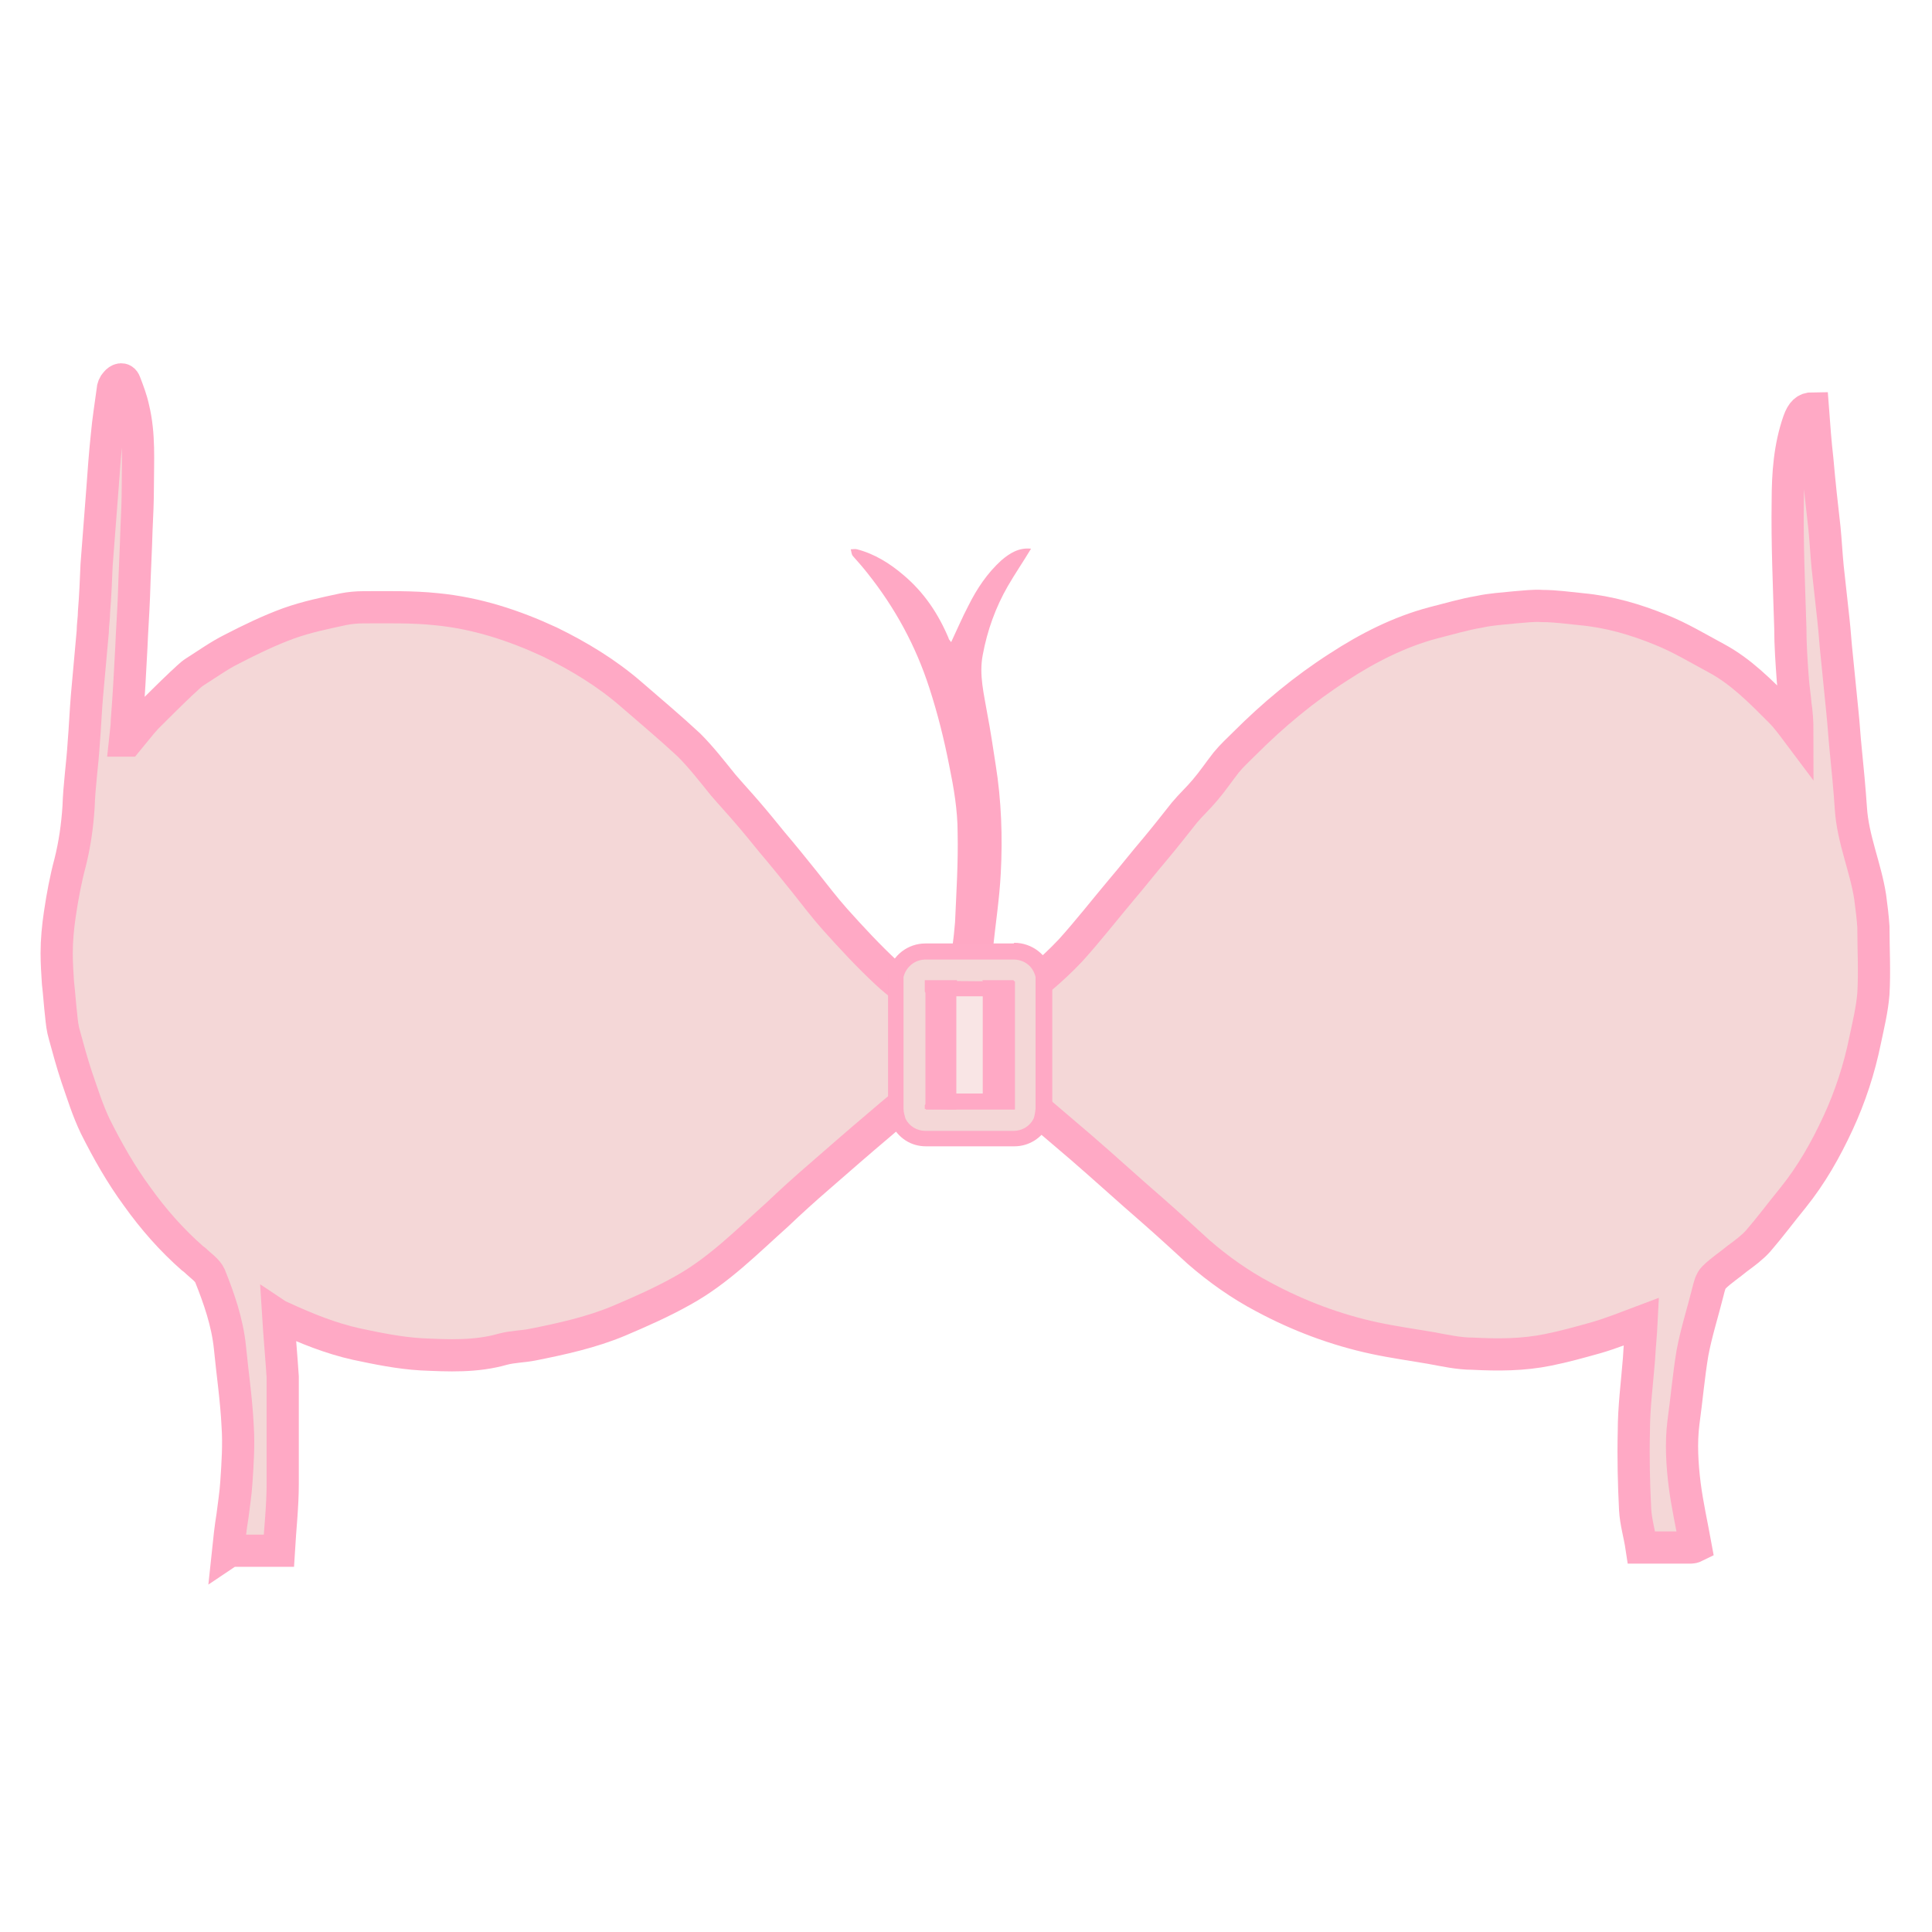
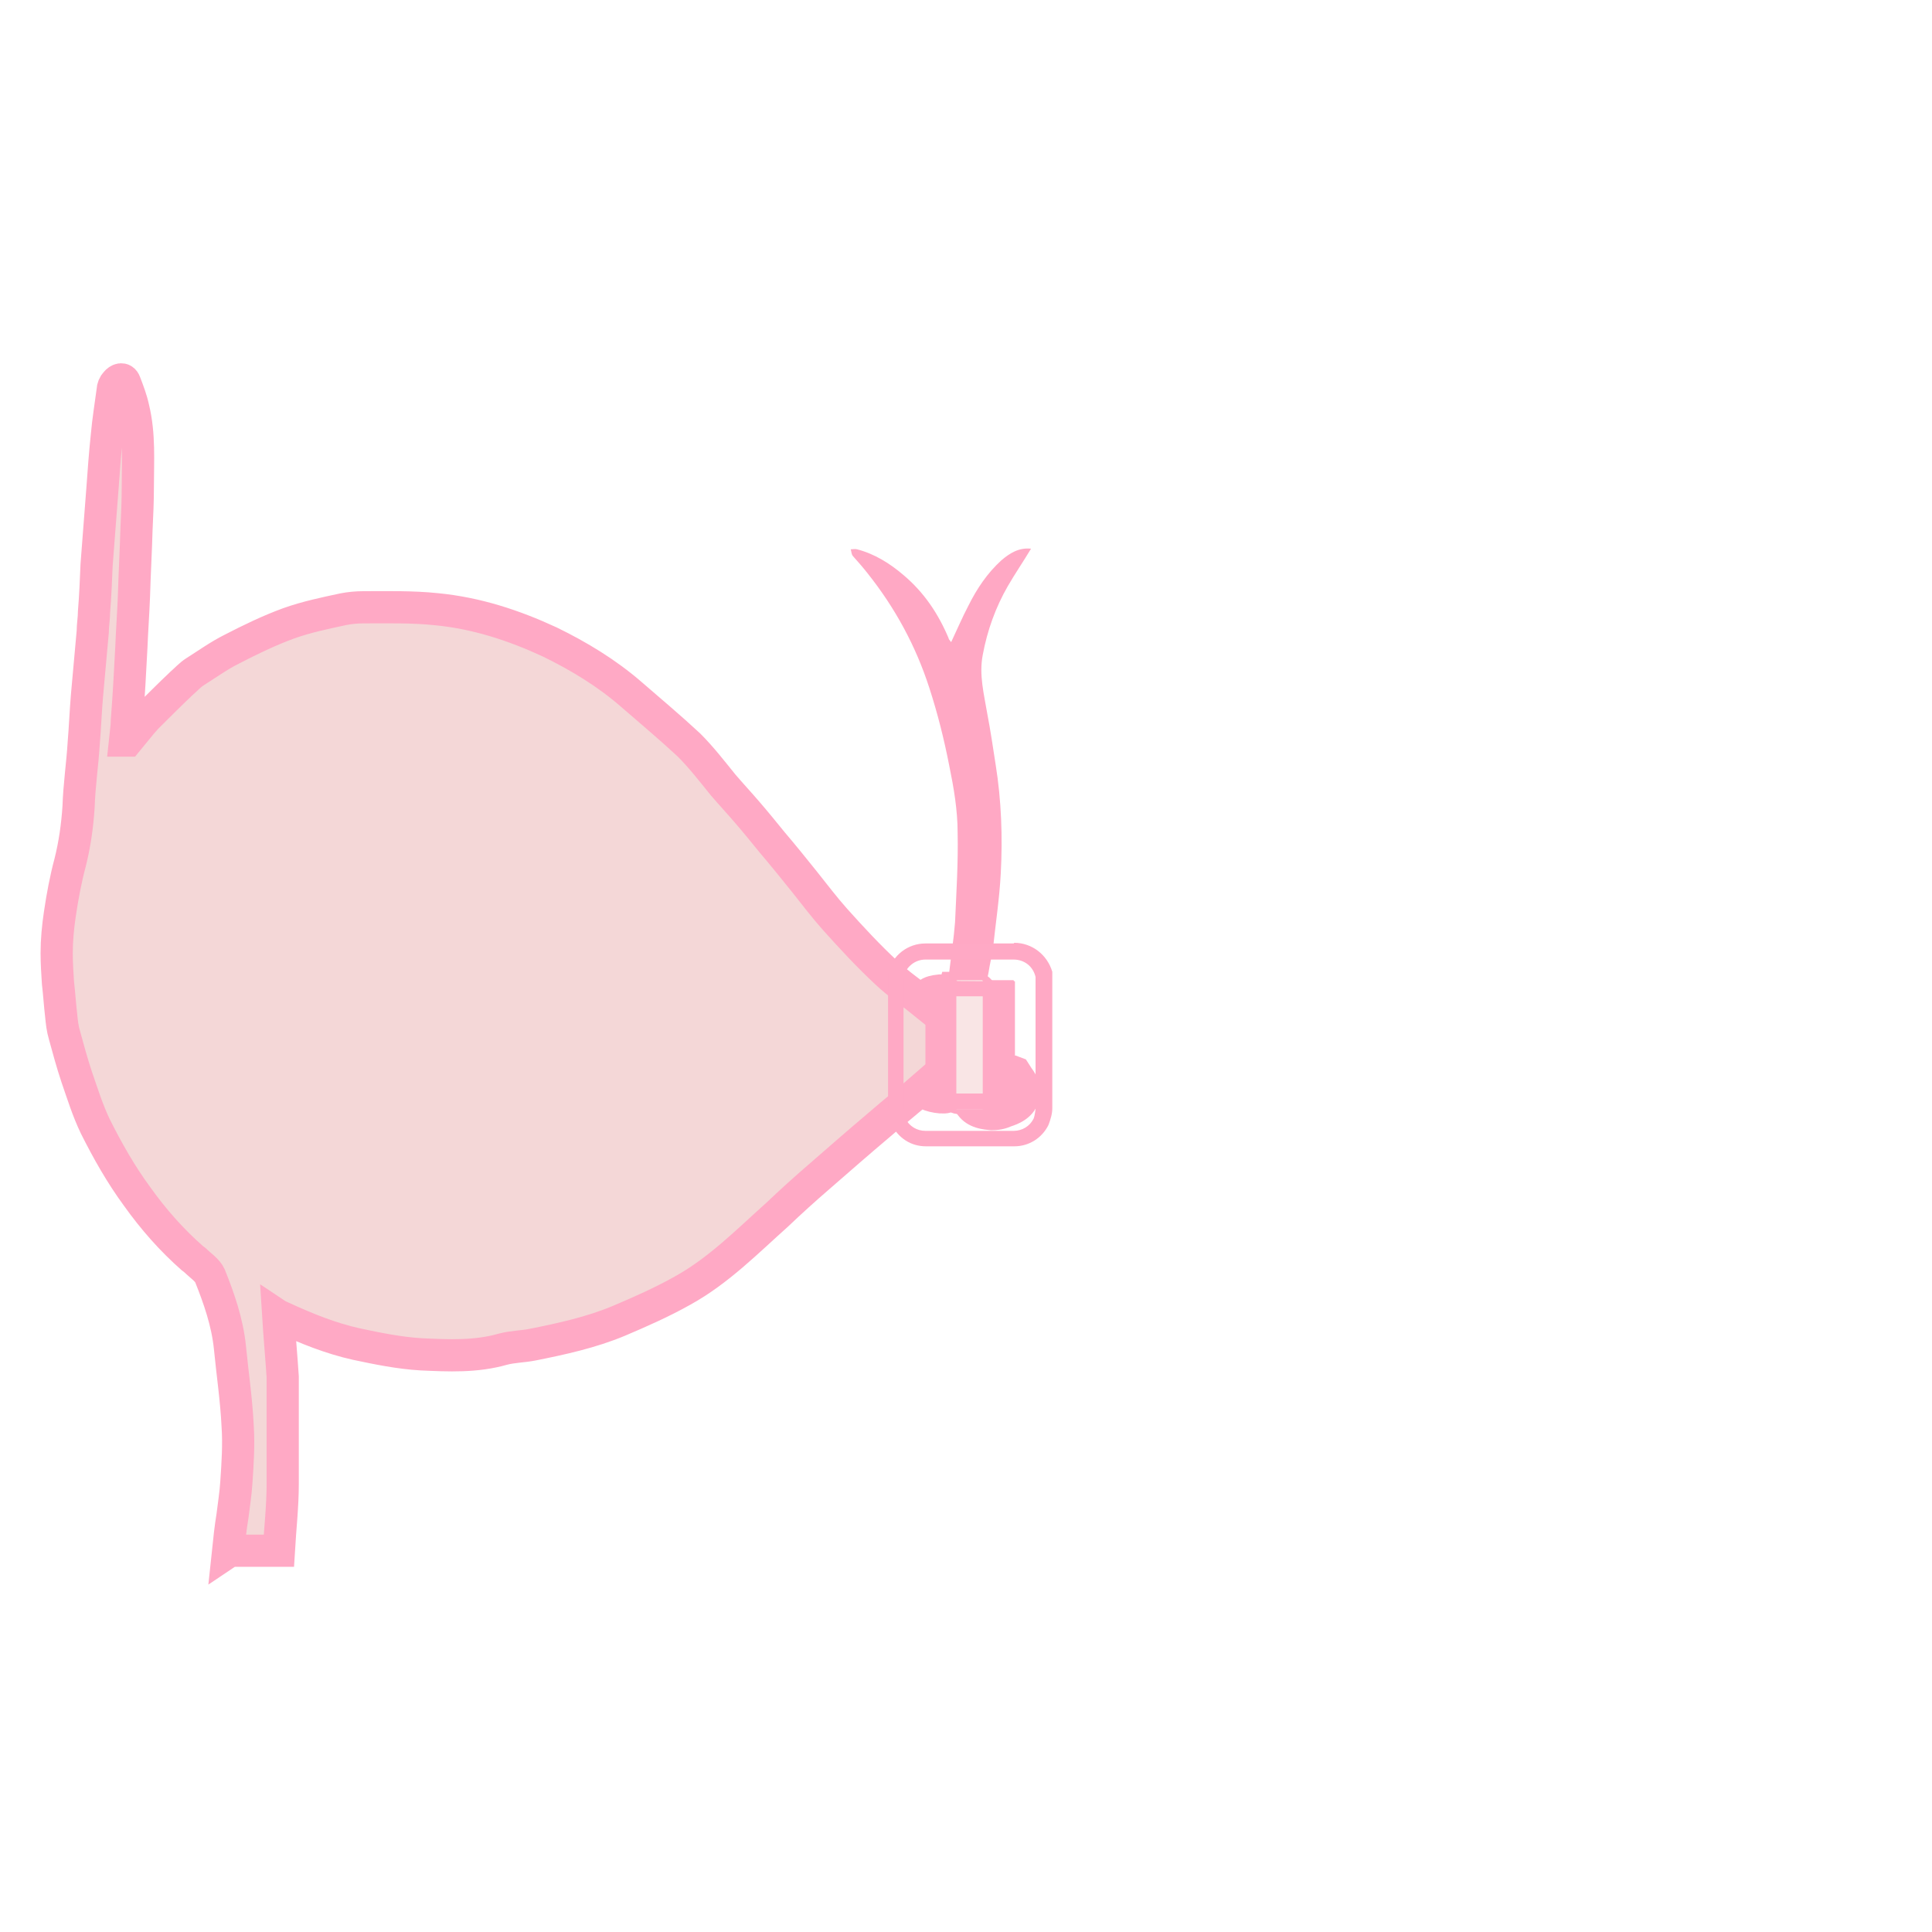
<svg xmlns="http://www.w3.org/2000/svg" viewBox="0 0 30 30" data-name="Layer 1" id="Layer_1">
  <defs>
    <style>
      .cls-1 {
        stroke: #ffa9c5;
        stroke-miterlimit: 10;
        stroke-width: .5px;
      }

      .cls-1, .cls-2 {
        fill: #f4d7d7;
      }

      .cls-3 {
        fill: #ffa9c5;
      }

      .cls-3, .cls-4, .cls-5, .cls-2 {
        stroke-width: 0px;
      }

      .cls-4 {
        fill: #f9e5e5;
      }

      .cls-5 {
        fill: #ffa8c4;
      }
    </style>
  </defs>
  <g>
    <path d="M3.54,24.1c.02-.19.04-.38.07-.56.02-.17.05-.35.06-.52.02-.29.04-.59.02-.88-.02-.41-.08-.81-.12-1.22-.04-.39-.17-.76-.31-1.11-.04-.09-.15-.16-.23-.24-.01-.01-.03-.02-.04-.03-.33-.29-.61-.61-.86-.96-.25-.34-.46-.71-.65-1.09-.12-.25-.2-.51-.29-.77-.07-.21-.13-.43-.19-.65-.03-.1-.04-.2-.05-.3-.02-.17-.03-.34-.05-.51-.01-.15-.02-.31-.02-.46,0-.2.02-.41.05-.61.04-.27.09-.54.16-.8.07-.28.11-.56.13-.86.01-.33.06-.66.08-.99.02-.24.03-.49.05-.73.03-.33.06-.66.09-1,0-.1.02-.21.02-.31.02-.24.03-.49.04-.73.03-.39.06-.78.09-1.17.02-.28.04-.56.07-.84.02-.23.06-.47.09-.7,0-.04.02-.09.05-.12.04-.05.11-.08.14,0,.05.13.1.26.13.4.1.41.07.82.07,1.23,0,.21-.01.43-.02.64-.01.35-.03.7-.04,1.05-.01.26-.03.53-.04.79-.02.38-.04.76-.07,1.14,0,.1-.02.21-.03.31.01,0,.02,0,.04,0,.1-.12.19-.24.29-.35.18-.18.36-.36.55-.54.07-.06.13-.13.21-.18.19-.12.37-.25.57-.35.29-.15.58-.29.88-.4.28-.1.57-.16.85-.22.1-.02.21-.03.31-.03.38,0,.76-.01,1.14.03.62.06,1.2.25,1.76.51.45.22.88.48,1.26.81.3.26.61.52.9.79.19.19.36.41.53.62.12.14.25.28.37.42.13.15.26.31.39.47.17.2.34.41.5.61.16.2.31.4.48.59.26.29.52.57.8.83.18.17.39.31.6.48,0-.15.04-.19.23-.21.08,0,.16,0,.18.12.01-.04.02-.09.04-.16.09,0,.2,0,.3,0,.08,0,.12.06.12.14,0,.48,0,.97,0,1.45,0,.04-.05.09-.08.1-.09.02-.18.03-.27.02-.09-.01-.11-.1-.11-.18,0-.4,0-.81,0-1.21,0-.03,0-.05,0-.05-.06.01-.12.03-.17.04.1.07.1.21.1.33,0,.22,0,.44-.02.66,0,.04-.05.08-.08.12-.03.03-.07.04-.09.07.03,0,.06-.02.1-.02.05,0,.1,0,.14.01-.01.07,0,.14-.04.2-.03.05-.31,0-.34-.05-.02-.03,0-.06-.01-.11-.24.21-.48.4-.71.6-.32.27-.64.55-.95.82-.22.19-.43.38-.64.58-.47.42-.91.87-1.47,1.18-.32.18-.66.33-.99.47-.43.18-.89.28-1.34.37-.15.03-.31.03-.46.07-.42.12-.84.1-1.27.08-.34-.02-.68-.09-1.01-.16-.4-.09-.77-.24-1.14-.41-.02,0-.04-.01-.07-.03.02.32.05.64.07.95,0,.03,0,.06,0,.09,0,.52,0,1.05,0,1.57,0,.35-.04.7-.06,1.04h-.76Z" class="cls-1" />
    <path d="M14.77,9.97c.09-.19.17-.38.27-.57.13-.26.29-.5.51-.7.13-.11.27-.2.46-.18-.12.2-.25.39-.36.58-.19.33-.32.69-.39,1.07-.06.31.02.61.07.91.05.26.09.53.13.79.09.56.11,1.13.08,1.69-.02.39-.08.78-.12,1.16-.02.13-.05.25-.07.38-.02.13-.06.17-.19.17-.09,0-.18,0-.27,0-.12,0-.17-.07-.15-.18.03-.26.07-.51.09-.77.02-.46.05-.92.04-1.39,0-.35-.06-.7-.13-1.04-.08-.41-.18-.81-.31-1.21-.21-.65-.53-1.24-.96-1.78-.07-.09-.15-.18-.23-.27-.02-.03-.02-.07-.03-.1.03,0,.07-.01.1,0,.27.07.51.22.72.4.32.27.54.6.7.98,0,.02.02.03.03.05Z" class="cls-5" />
    <g>
      <path d="M15.42,17.3c-.1,0-.25-.02-.34-.14-.07-.1-.09-.22-.05-.38.02-.07.08-.22.35-.22.08,0,.14.02.18.03l.18.06.08.08c.04.07.12.18.07.32-.05.14-.18.18-.26.21-.05.02-.11.04-.18.04h-.03Z" class="cls-2" />
      <path d="M15.38,16.81s0,0,0,0c.05,0,.1.02.15.03.02,0,.05.02.07.03.07.11.07.12-.06.16-.04.01-.07.03-.11.03,0,0,0,0,0,0-.06,0-.14,0-.16-.04-.03-.04-.02-.12,0-.18,0-.02.07-.03.11-.03M15.38,16.31c-.37,0-.55.21-.6.41-.07.29.01.48.09.59.16.22.42.23.52.24,0,0,0,0,.01,0,.16,0,.25-.04.3-.06.09-.03.33-.11.42-.36.09-.26-.04-.46-.1-.54l-.09-.14-.16-.06h-.03s-.1-.04-.1-.04c-.08-.02-.15-.04-.24-.04h0s-.02,0-.02,0h0Z" class="cls-3" />
    </g>
-     <path d="M15.54,16.84c-.06-.02-.12-.04-.17-.08-.04-.03-.09-.08-.09-.12,0-.25,0-.51.02-.76,0-.14.02-.14.18-.26-.02,0-.04,0-.05,0-.06,0-.11.01-.17.02,0-.06-.03-.14,0-.19.03-.04.11-.04.17-.05.04,0,.08.03.12.03.08.01.1.05.09.14.17-.12.34-.23.5-.36.17-.14.34-.3.49-.46.27-.3.52-.62.78-.93.18-.21.35-.43.53-.64.15-.18.3-.37.45-.56.1-.12.22-.23.32-.35.12-.14.22-.29.33-.43.09-.11.19-.2.29-.3.44-.44.92-.84,1.45-1.18.46-.3.95-.55,1.48-.69.24-.06.47-.13.71-.17.18-.04.37-.05.56-.07.14-.01.28-.03.42-.02.2,0,.41.03.61.05.43.04.84.16,1.23.32.3.12.58.29.86.44.39.21.69.52,1,.83.09.09.17.2.26.32,0-.16-.01-.3-.03-.43-.01-.12-.03-.25-.04-.37-.02-.27-.04-.55-.04-.82-.02-.65-.05-1.31-.04-1.97,0-.42.03-.84.17-1.24.05-.14.11-.2.22-.2.02.27.04.54.07.8.03.35.07.71.11,1.06.02.2.03.41.05.61.03.27.06.55.09.82.02.18.03.36.05.54.03.3.06.6.09.9.02.19.03.38.05.57.03.3.06.61.08.91.03.48.23.92.3,1.38.02.15.04.31.05.46,0,.35.02.69,0,1.04-.02.25-.08.49-.13.73-.09.44-.23.87-.42,1.28-.19.41-.41.8-.7,1.16-.18.22-.35.45-.54.67-.09.1-.21.19-.32.27-.12.1-.26.19-.37.3-.05.05-.07.14-.09.22-.08.32-.18.63-.24.95-.06.36-.09.72-.14,1.08-.04.32-.02.65.02.97.04.31.11.62.17.95,0,0-.04.02-.07.02-.25,0-.5,0-.77,0-.03-.2-.09-.4-.1-.59-.02-.4-.03-.8-.02-1.21,0-.38.05-.75.08-1.13.01-.19.03-.38.04-.58-.24.09-.46.18-.7.25-.25.07-.5.14-.75.19-.39.08-.78.08-1.17.06-.22,0-.44-.05-.66-.09-.29-.05-.58-.09-.86-.15-.61-.13-1.19-.35-1.73-.64-.36-.19-.7-.43-1.01-.7-.24-.22-.48-.44-.72-.65-.37-.32-.73-.65-1.1-.97-.34-.29-.68-.58-1.02-.87-.05-.04-.11-.08-.16-.11-.02,0-.05-.02-.07-.03Z" class="cls-1" />
  </g>
  <rect ry=".02" rx=".02" height="2.01" width=".43" y="15.22" x="14.84" class="cls-4" />
  <g>
-     <path d="M14.37,17.68c-.18,0-.34-.1-.42-.26-.02-.05-.04-.13-.04-.2v-2.05c.06-.25.24-.39.46-.39h1.37c.22,0,.4.14.46.36v2.08c0,.07-.02.16-.03.19-.09.18-.25.28-.43.28h-1.37ZM15.63,17.1v-1.76h-1.19l.03,1.76h1.15Z" class="cls-2" />
    <path d="M15.74,14.9c.16,0,.3.1.34.27v2.05s-.01.1-.03.15c-.06.12-.18.19-.31.19h-1.37c-.13,0-.25-.07-.31-.19-.01-.04-.03-.1-.03-.15v-2.05c.04-.16.18-.27.34-.27h1.37M14.37,17.23h1.39v-1.99h-.01s-1.37-.01-1.37-.01h-.01v1.99h.01M15.74,14.65h-1.37c-.27,0-.51.18-.58.45v.03s0,.03,0,.03v2.05c0,.08.02.17.04.23.12.24.32.36.55.36h1.37c.23,0,.43-.13.53-.33.03-.08.06-.17.06-.26v-2.12c-.08-.27-.32-.45-.59-.45h0ZM14.6,15.47h.9v1.51h-.9v-1.51h0Z" class="cls-3" />
  </g>
  <g>
-     <path d="M15.4,17.1v-1.76h.24v.05s0,0-.01,0c-.03,0-.09.07-.13.15v1.43c0,.05.03.09.05.13h-.15Z" class="cls-2" />
    <path d="M15.74,15.22h-.49s.01.01.01.01v1.98s0,.01-.01.01h.5v-.07c-.06-.06-.12-.1-.15-.18v-1.39c.03-.07.09-.13.15-.19v-.16h-.01Z" class="cls-3" />
  </g>
  <g>
-     <path d="M14.58,17.1s.03-.04.04-.06l.02-1.45c-.06-.12-.11-.19-.16-.24h.24v1.76h-.14Z" class="cls-2" />
    <path d="M14.86,15.22h-.5v.18c.06.06.12.12.16.19v1.39c-.04.07-.1.12-.16.18v.06h.01s.49.01.49.01h-.01v-1.99h.01Z" class="cls-3" />
  </g>
</svg>